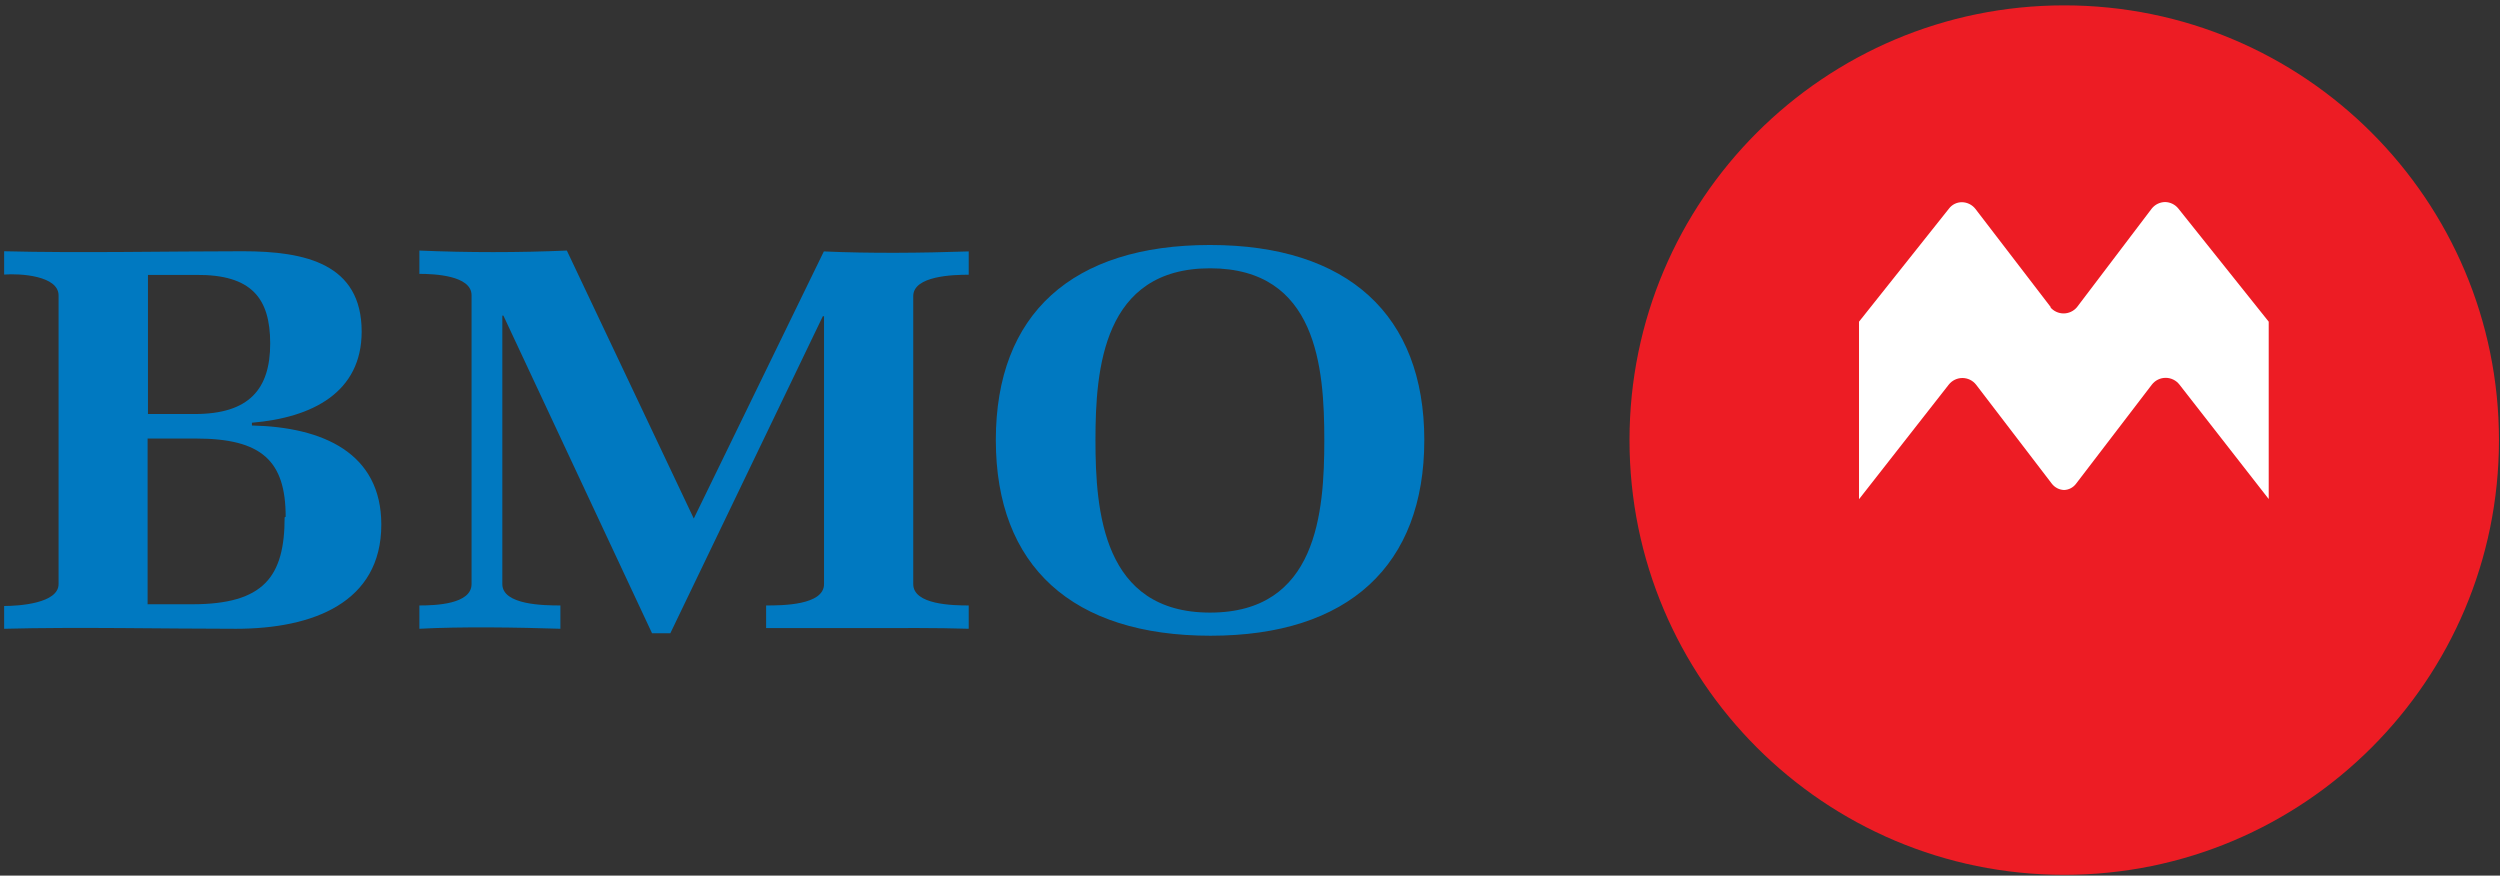
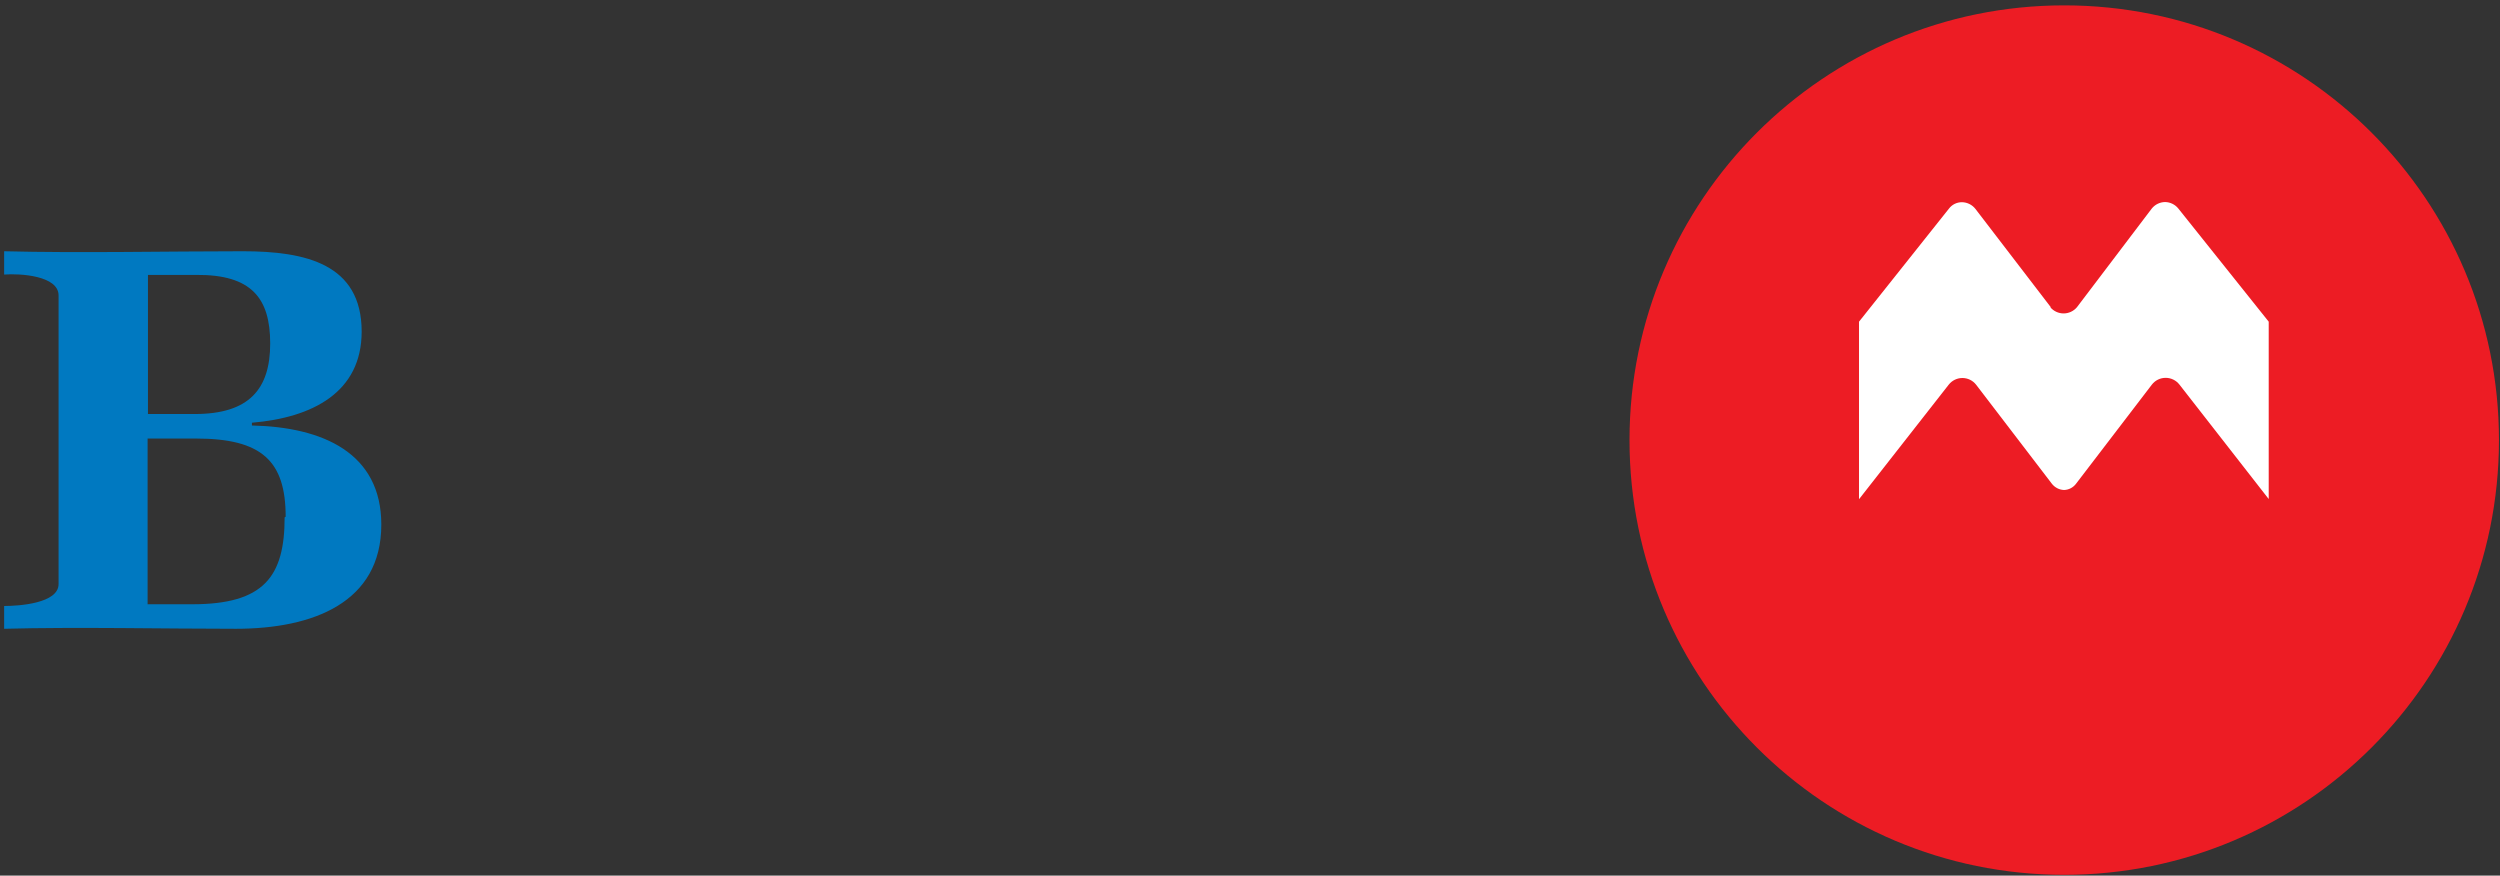
<svg xmlns="http://www.w3.org/2000/svg" width="217" height="76" viewBox="0 0 217 76" fill="none">
  <rect x="0" y="0" width="217" height="76" fill="#333333" stroke="none" />
  <path fill-rule="evenodd" clip-rule="evenodd" d="M23.453 29.809C23.453 33.763 21.642 35.937 16.902 35.937H12.842V23.862C13.355 23.862 15.076 23.862 15.589 23.862H17.008C21.823 23.817 23.453 25.869 23.453 29.809ZM33.098 45.536C33.098 39.318 28.026 37.069 21.868 36.933V36.692C27.106 36.254 31.392 34.065 31.392 28.782C31.392 22.911 26.532 21.809 21.098 21.809C14.548 21.809 6.88 21.975 0.359 21.809V23.832C1.733 23.726 5.084 23.922 5.084 25.643V50.699C5.084 52.374 1.642 52.6 0.359 52.6V54.578C6.653 54.412 14.14 54.578 20.479 54.578C27.151 54.578 33.098 52.314 33.098 45.537V45.536ZM24.706 44.903C24.706 50.05 22.91 52.45 16.691 52.45H12.812V38.065H17.008C22.698 38.065 24.796 39.982 24.796 44.857L24.706 44.903Z" fill="#0079C1" />
-   <path fill-rule="evenodd" clip-rule="evenodd" d="M75.284 54.517C72.265 54.517 69.428 54.517 66.499 54.517V52.554C67.828 52.554 71.526 52.554 71.526 50.698V27.453H71.42L58.183 54.969H56.598L43.693 27.393H43.602V50.698C43.602 52.524 47.255 52.554 48.643 52.554V54.577C44.976 54.456 39.995 54.381 36.402 54.577V52.554C37.791 52.554 40.931 52.449 40.931 50.698V25.627C40.931 23.906 37.685 23.771 36.402 23.771V21.748C40.583 21.929 45.036 21.929 49.202 21.748L60.22 45.008L71.51 21.823C75.51 22.005 80.039 21.959 84.084 21.823V23.846C82.755 23.846 79.269 23.937 79.269 25.703V50.698C79.269 52.494 82.71 52.554 84.084 52.554V54.577C81.186 54.486 78.212 54.517 75.284 54.517L75.284 54.517Z" fill="#0079C1" />
-   <path fill-rule="evenodd" clip-rule="evenodd" d="M114.95 38.2C114.95 44.479 114.331 53.173 105.033 53.173C95.735 53.173 95.086 44.389 95.086 38.2C95.086 32.012 95.75 23.288 105.033 23.288C114.316 23.288 114.95 31.906 114.95 38.2ZM123.629 38.2C123.629 27.348 117.002 21.265 105.033 21.265C93.064 21.265 86.438 27.242 86.438 38.2C86.438 49.158 93.079 55.181 105.078 55.181C117.078 55.181 123.629 49.053 123.629 38.2H123.629Z" fill="#0079C1" />
  <path fill-rule="evenodd" clip-rule="evenodd" d="M179.176 0.466C158.336 0.466 141.441 17.36 141.441 38.201C141.441 59.041 158.336 75.935 179.176 75.935C200.016 75.935 216.91 59.041 216.91 38.201C216.91 17.36 200.016 0.466 179.176 0.466V0.466Z" fill="#ED1C24" />
  <path fill-rule="evenodd" clip-rule="evenodd" d="M178.012 26.669L171.461 18.126C171.18 17.77 170.753 17.559 170.299 17.552C169.854 17.549 169.434 17.756 169.167 18.111L161.363 27.922V43.332L169.152 33.386C169.438 33.023 169.875 32.811 170.337 32.811C170.799 32.811 171.235 33.023 171.521 33.386L178.102 41.989C178.357 42.318 178.744 42.517 179.159 42.532C179.57 42.519 179.954 42.319 180.2 41.989L186.781 33.386C187.069 33.011 187.516 32.793 187.989 32.797C188.448 32.799 188.881 33.01 189.166 33.37L196.924 43.317V27.922L189.076 18.096C188.798 17.753 188.384 17.549 187.943 17.537C187.484 17.539 187.051 17.75 186.766 18.111L180.276 26.669C179.989 27.009 179.566 27.206 179.121 27.206C178.676 27.206 178.253 27.009 177.967 26.669L178.012 26.669Z" fill="white" />
</svg>